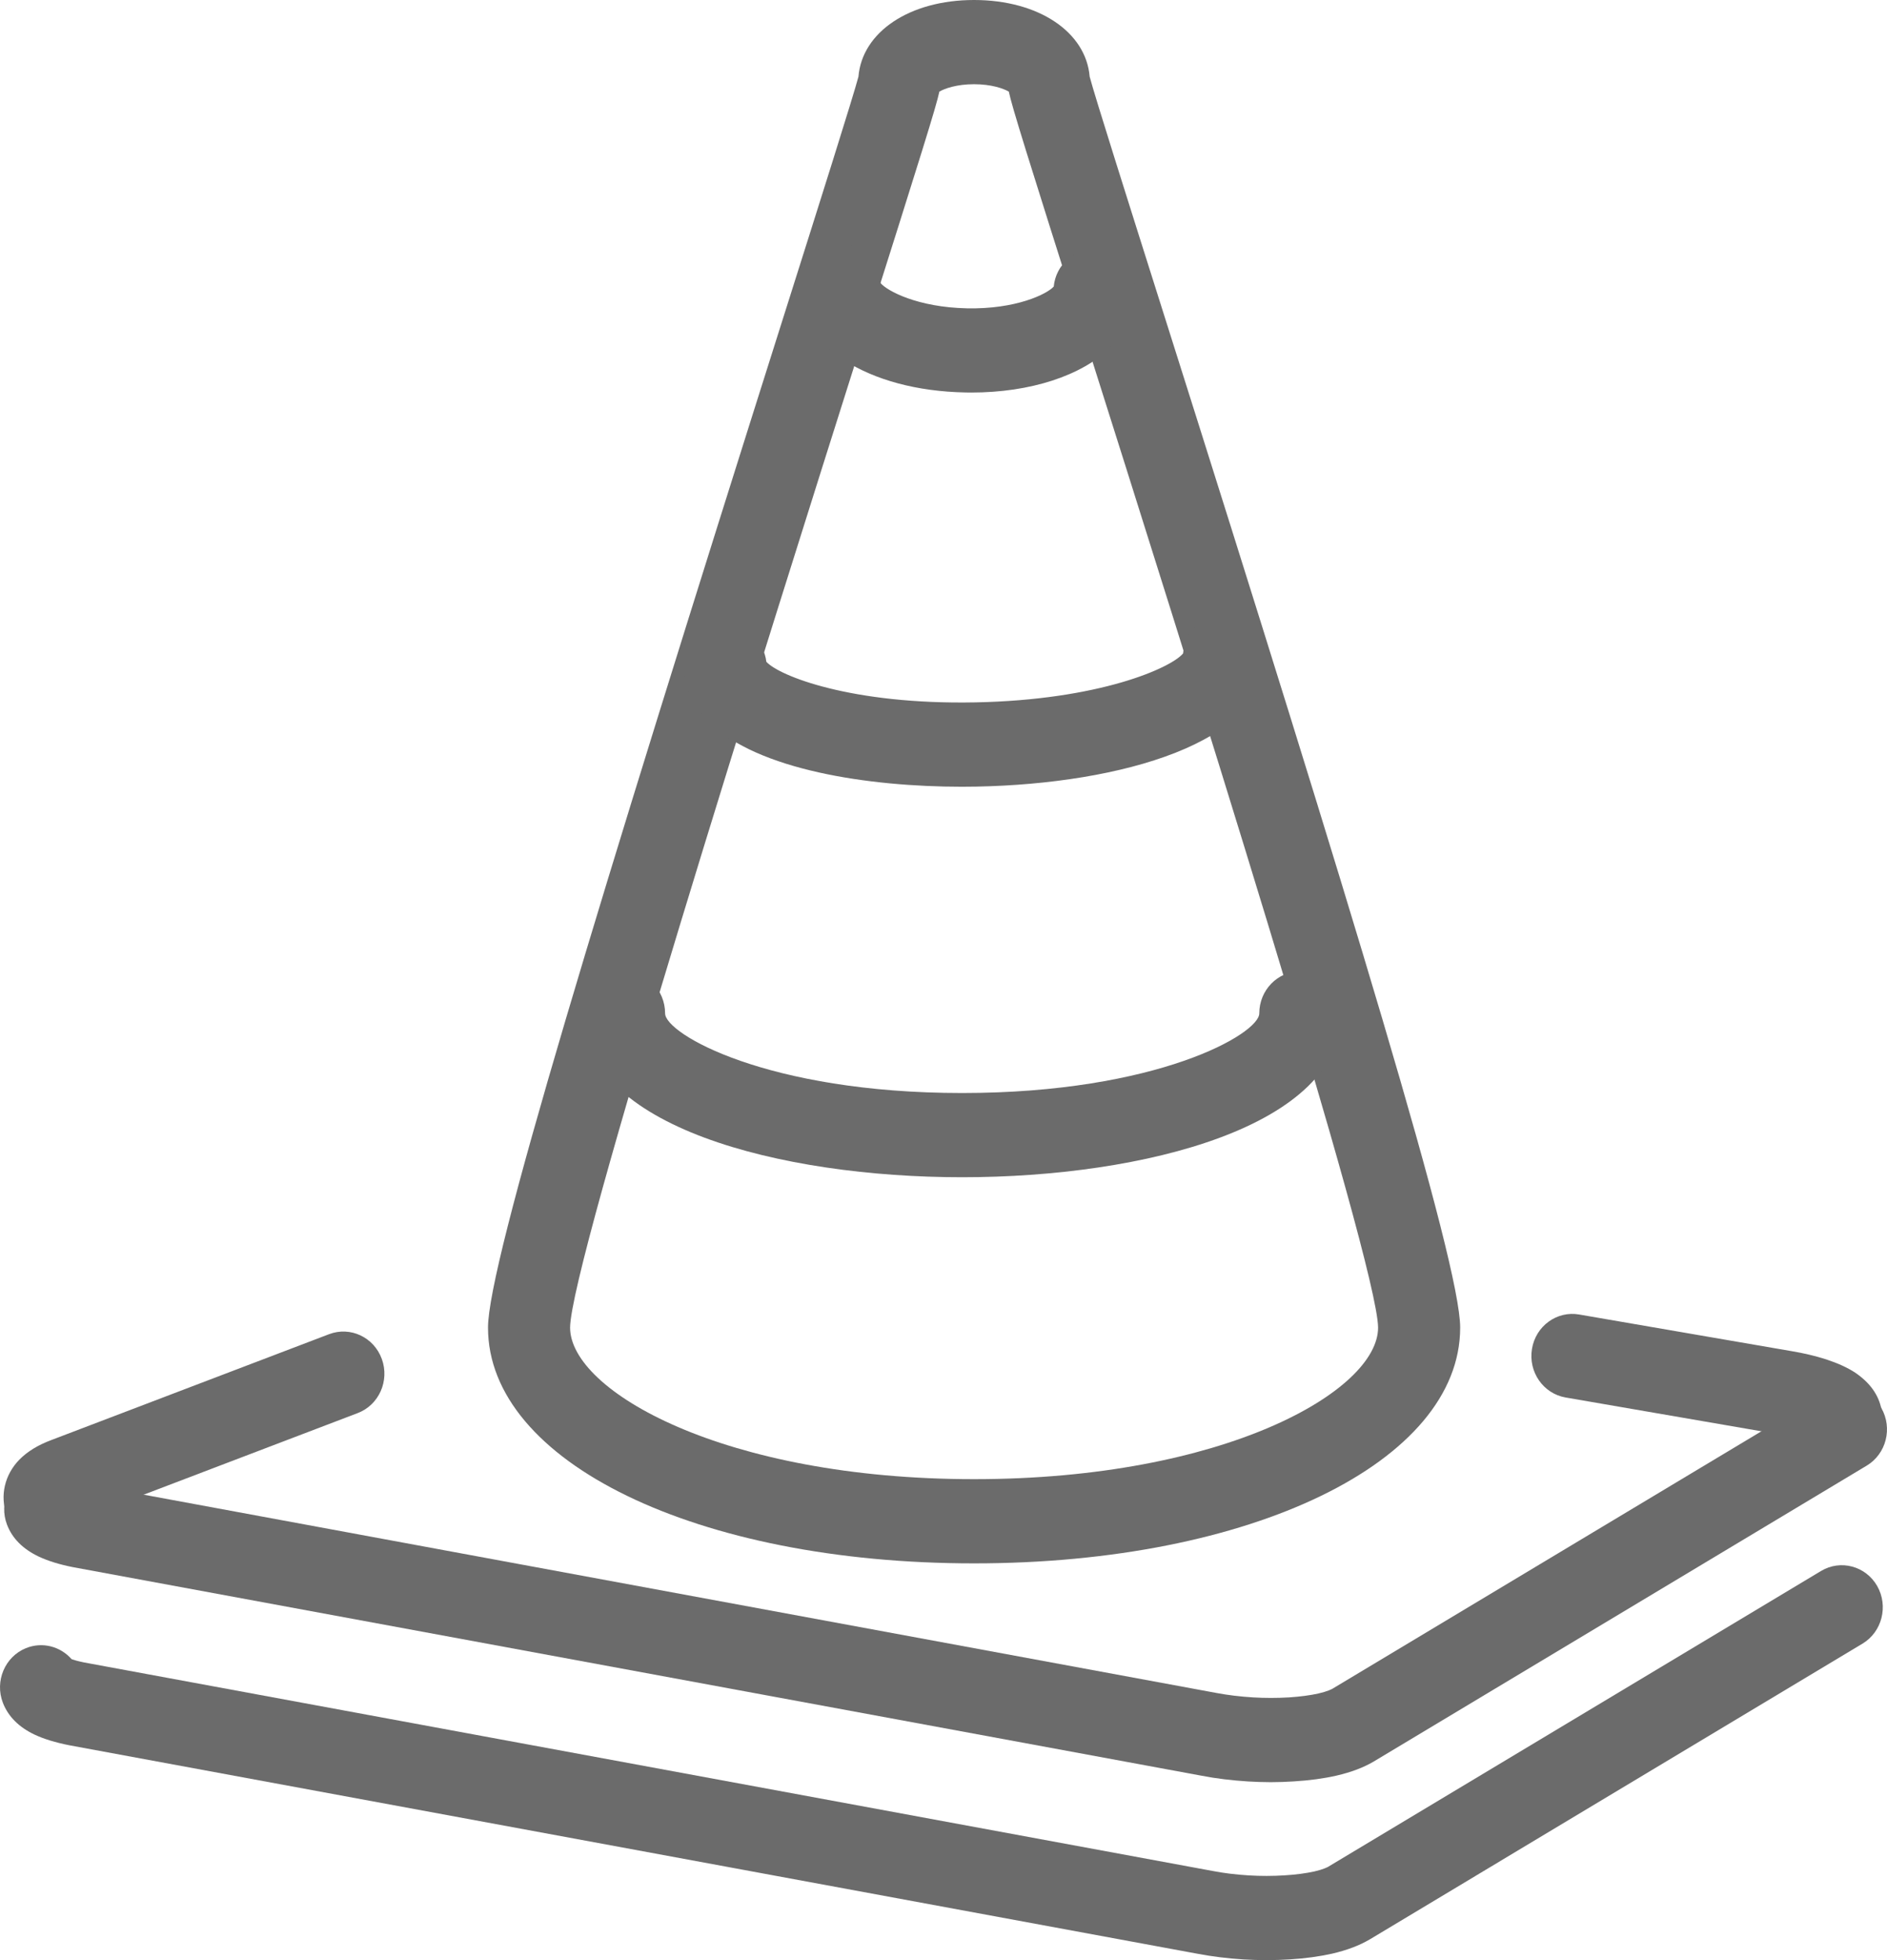
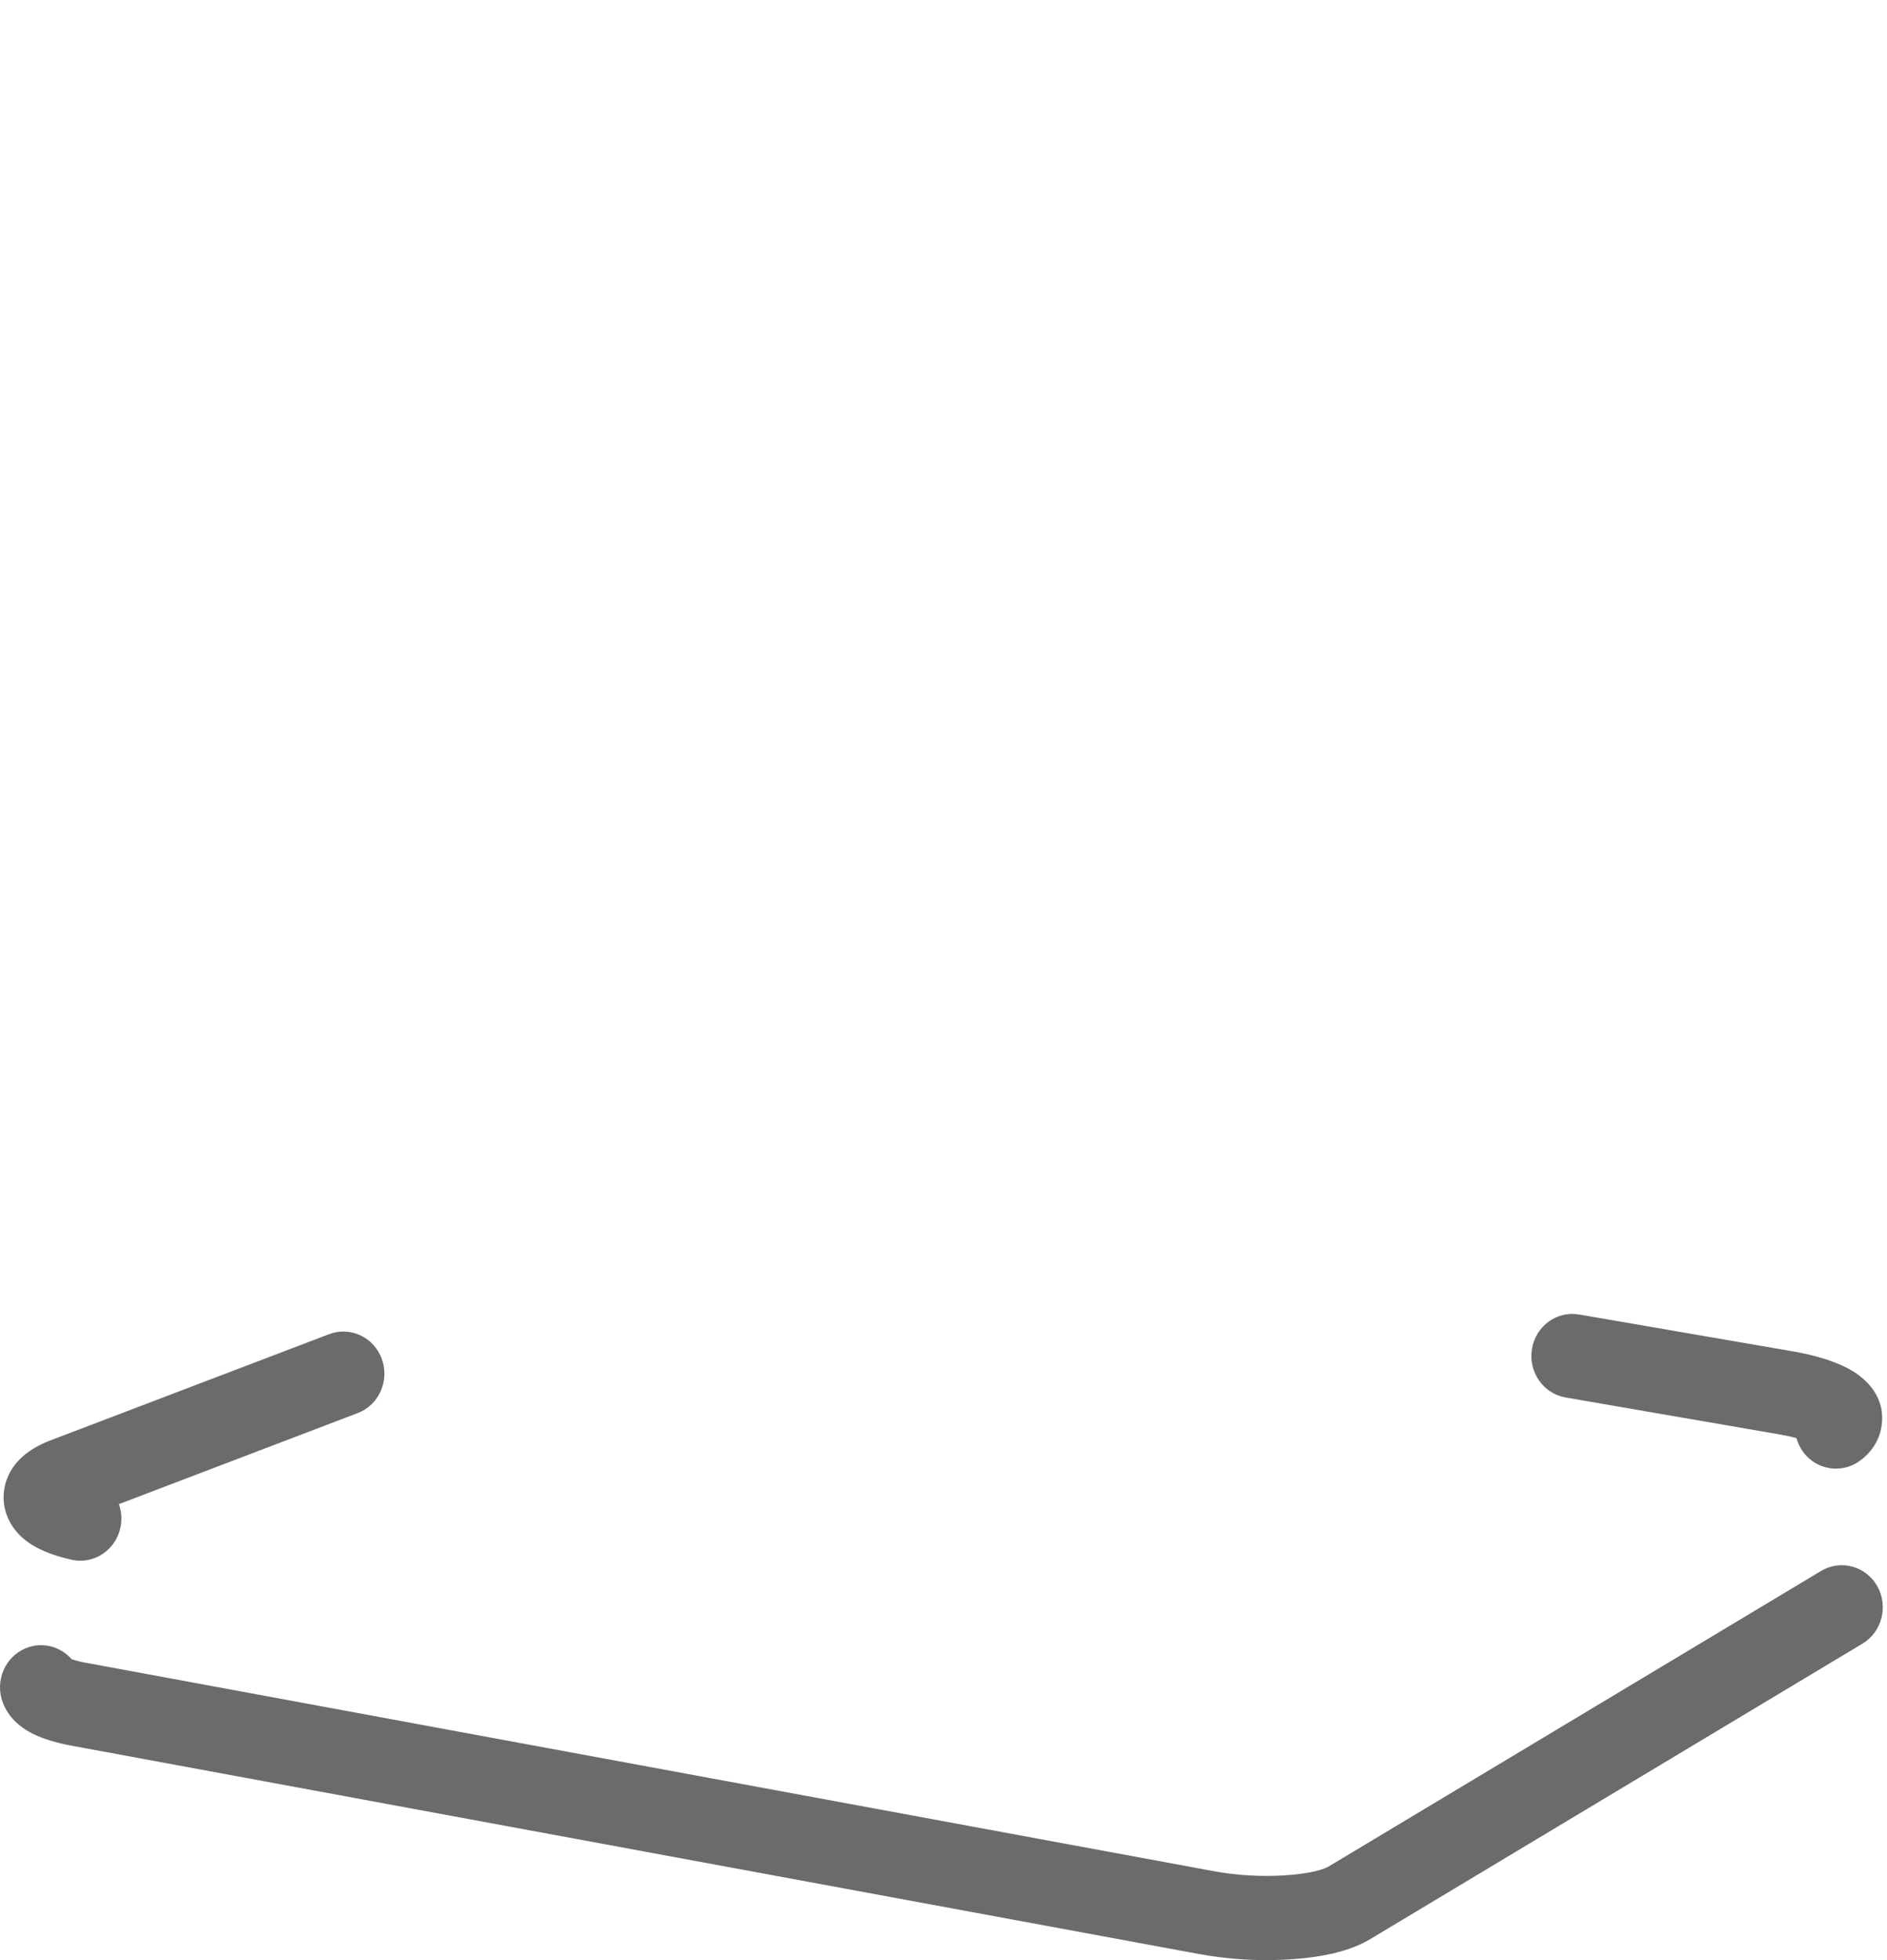
<svg xmlns="http://www.w3.org/2000/svg" width="26" height="27" viewBox="0 0 26 27" fill="none">
  <g clip-path="url(#clip0_71_4473)">
    <path d="M1.108 21.498C1.069 21.498 1.029 21.494 0.99 21.485C0.8 21.444 0.637 21.387 0.507 21.317C0.251 21.183 0.139 20.998 0.091 20.864C-0.003 20.604 0.064 20.314 0.267 20.106C0.38 19.992 0.525 19.904 0.713 19.834L4.534 18.378C4.827 18.267 5.152 18.419 5.261 18.72C5.37 19.02 5.221 19.354 4.928 19.465L1.638 20.719C1.674 20.818 1.683 20.928 1.66 21.039C1.604 21.311 1.369 21.498 1.108 21.498ZM25.297 20.23C25.112 20.23 24.931 20.138 24.823 19.968C24.791 19.918 24.768 19.865 24.752 19.81C24.677 19.789 24.591 19.771 24.504 19.756L21.572 19.25C21.264 19.197 21.056 18.898 21.108 18.582C21.159 18.266 21.451 18.053 21.759 18.107L24.688 18.612C24.851 18.639 25.011 18.677 25.159 18.724C25.323 18.778 25.452 18.837 25.559 18.906C25.767 19.047 25.886 19.216 25.924 19.415C25.97 19.705 25.847 19.974 25.606 20.136C25.51 20.2 25.403 20.23 25.297 20.23Z" fill="#6B6B6B" />
-     <path d="M17.509 24.549C17.404 24.549 17.3 24.545 17.196 24.539C16.972 24.525 16.757 24.499 16.556 24.46L1.01 21.588C0.82 21.551 0.664 21.502 0.537 21.443C0.315 21.338 0.168 21.19 0.096 21C-0.017 20.702 0.128 20.366 0.419 20.25C0.645 20.16 0.892 20.229 1.045 20.403C1.079 20.415 1.135 20.432 1.218 20.448L16.76 23.32C16.919 23.35 17.087 23.37 17.263 23.381C17.428 23.391 17.595 23.391 17.762 23.381C17.912 23.371 18.052 23.353 18.167 23.327C18.296 23.297 18.35 23.267 18.359 23.262L25.149 19.188C25.418 19.026 25.765 19.119 25.922 19.395C26.08 19.672 25.99 20.027 25.72 20.189L18.927 24.265C18.786 24.348 18.619 24.411 18.413 24.459C18.237 24.499 18.042 24.525 17.83 24.538C17.723 24.545 17.616 24.549 17.509 24.549Z" fill="#6B6B6B" />
    <path d="M17.449 27C17.345 27 17.241 26.997 17.138 26.991C16.913 26.977 16.698 26.95 16.498 26.912L0.952 24.04C0.762 24.002 0.605 23.954 0.479 23.895C0.26 23.792 0.113 23.644 0.04 23.456C-0.075 23.158 0.067 22.821 0.357 22.703C0.584 22.611 0.833 22.679 0.987 22.855C1.021 22.867 1.077 22.883 1.16 22.9L16.703 25.771C16.861 25.802 17.029 25.822 17.206 25.833C17.369 25.843 17.537 25.843 17.704 25.832C17.854 25.823 17.994 25.804 18.109 25.779C18.238 25.749 18.292 25.719 18.301 25.714L25.091 21.64C25.36 21.478 25.707 21.571 25.865 21.847C26.022 22.124 25.932 22.479 25.662 22.641L18.869 26.717C18.727 26.8 18.56 26.863 18.355 26.911C18.179 26.95 17.984 26.977 17.773 26.99C17.665 26.997 17.556 27 17.449 27Z" fill="#6B6B6B" />
-     <path d="M13.421 21.535C9.603 21.535 6.724 20.138 6.724 18.287C6.724 17.401 8.217 12.511 10.796 4.363C11.309 2.742 11.755 1.332 11.828 1.056C11.879 0.44 12.534 0 13.421 0C14.309 0 14.963 0.44 15.014 1.056C15.087 1.332 15.534 2.742 16.047 4.364C18.626 12.511 20.119 17.401 20.119 18.287C20.119 20.138 17.239 21.535 13.421 21.535ZM12.943 1.262C12.897 1.476 12.703 2.094 11.872 4.721C10.571 8.832 7.863 17.386 7.855 18.287C7.855 19.159 9.973 20.375 13.421 20.375C16.87 20.375 18.988 19.159 18.988 18.287C18.979 17.386 16.272 8.832 14.971 4.722C14.139 2.094 13.945 1.476 13.9 1.262C13.826 1.219 13.659 1.16 13.421 1.16C13.183 1.16 13.016 1.219 12.943 1.262Z" fill="#6B6B6B" />
-     <path d="M13.257 16.216C10.741 16.216 8.033 15.51 8.033 13.959C8.033 13.639 8.286 13.379 8.598 13.379C8.911 13.379 9.164 13.639 9.164 13.959C9.164 14.241 10.571 15.056 13.257 15.056C15.943 15.056 17.351 14.241 17.351 13.959C17.351 13.639 17.604 13.379 17.916 13.379C18.229 13.379 18.482 13.639 18.482 13.959C18.482 15.51 15.774 16.216 13.257 16.216Z" fill="#6B6B6B" />
-     <path d="M13.252 10.837C11.967 10.837 10.437 10.606 9.774 9.95C9.497 9.674 9.435 9.388 9.432 9.196C9.427 8.876 9.677 8.613 9.989 8.608C9.992 8.608 9.995 8.608 9.998 8.608C10.286 8.608 10.524 8.829 10.559 9.116C10.736 9.31 11.729 9.708 13.437 9.675C15.148 9.642 16.133 9.202 16.301 9.001C16.327 8.709 16.564 8.478 16.857 8.474C16.859 8.474 16.862 8.474 16.865 8.474C17.173 8.474 17.426 8.728 17.43 9.045C17.447 10.227 15.447 10.796 13.459 10.835C13.39 10.836 13.321 10.837 13.252 10.837Z" fill="#6B6B6B" />
-     <path d="M13.384 5.407C13.357 5.407 13.329 5.407 13.302 5.406C11.958 5.38 10.99 4.759 11.002 3.928C11.006 3.607 11.262 3.344 11.575 3.356C11.873 3.36 12.113 3.599 12.132 3.898C12.221 4.007 12.643 4.233 13.323 4.247C13.998 4.261 14.425 4.052 14.519 3.947C14.547 3.649 14.803 3.42 15.091 3.423C15.403 3.428 15.652 3.692 15.648 4.012C15.644 4.296 15.524 4.563 15.301 4.785C14.905 5.177 14.193 5.407 13.384 5.407Z" fill="#6B6B6B" />
  </g>
  <defs>
    <clipPath id="clip0_71_4473">
      <rect width="26" height="27" fill="white" />
    </clipPath>
  </defs>
</svg>